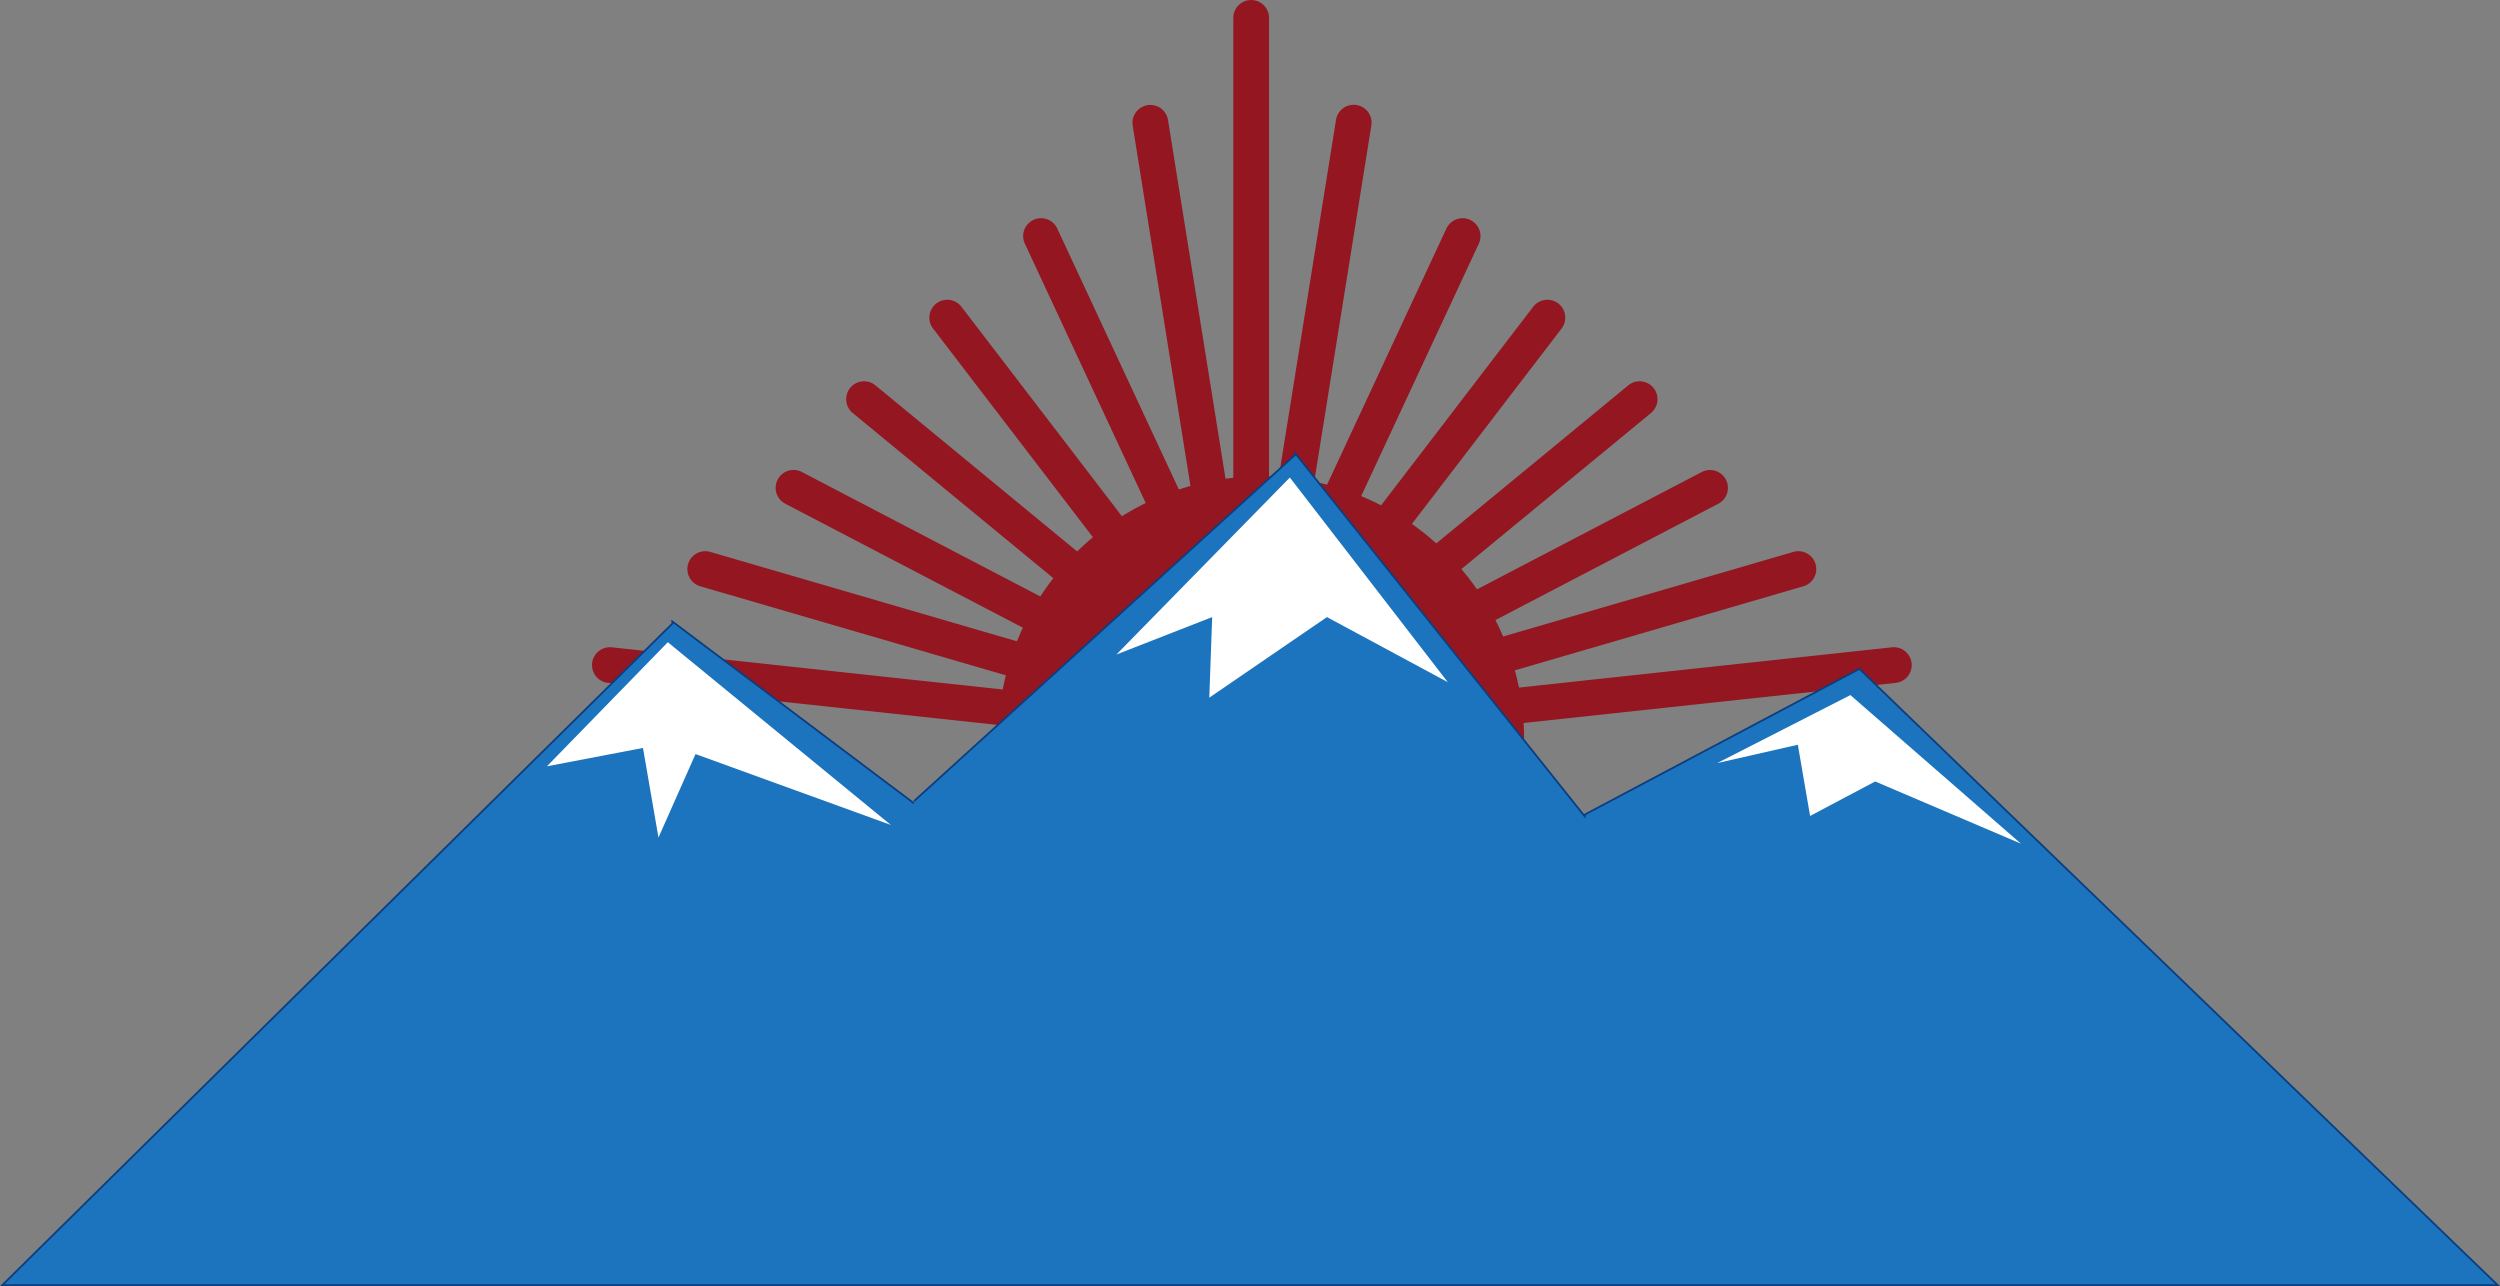
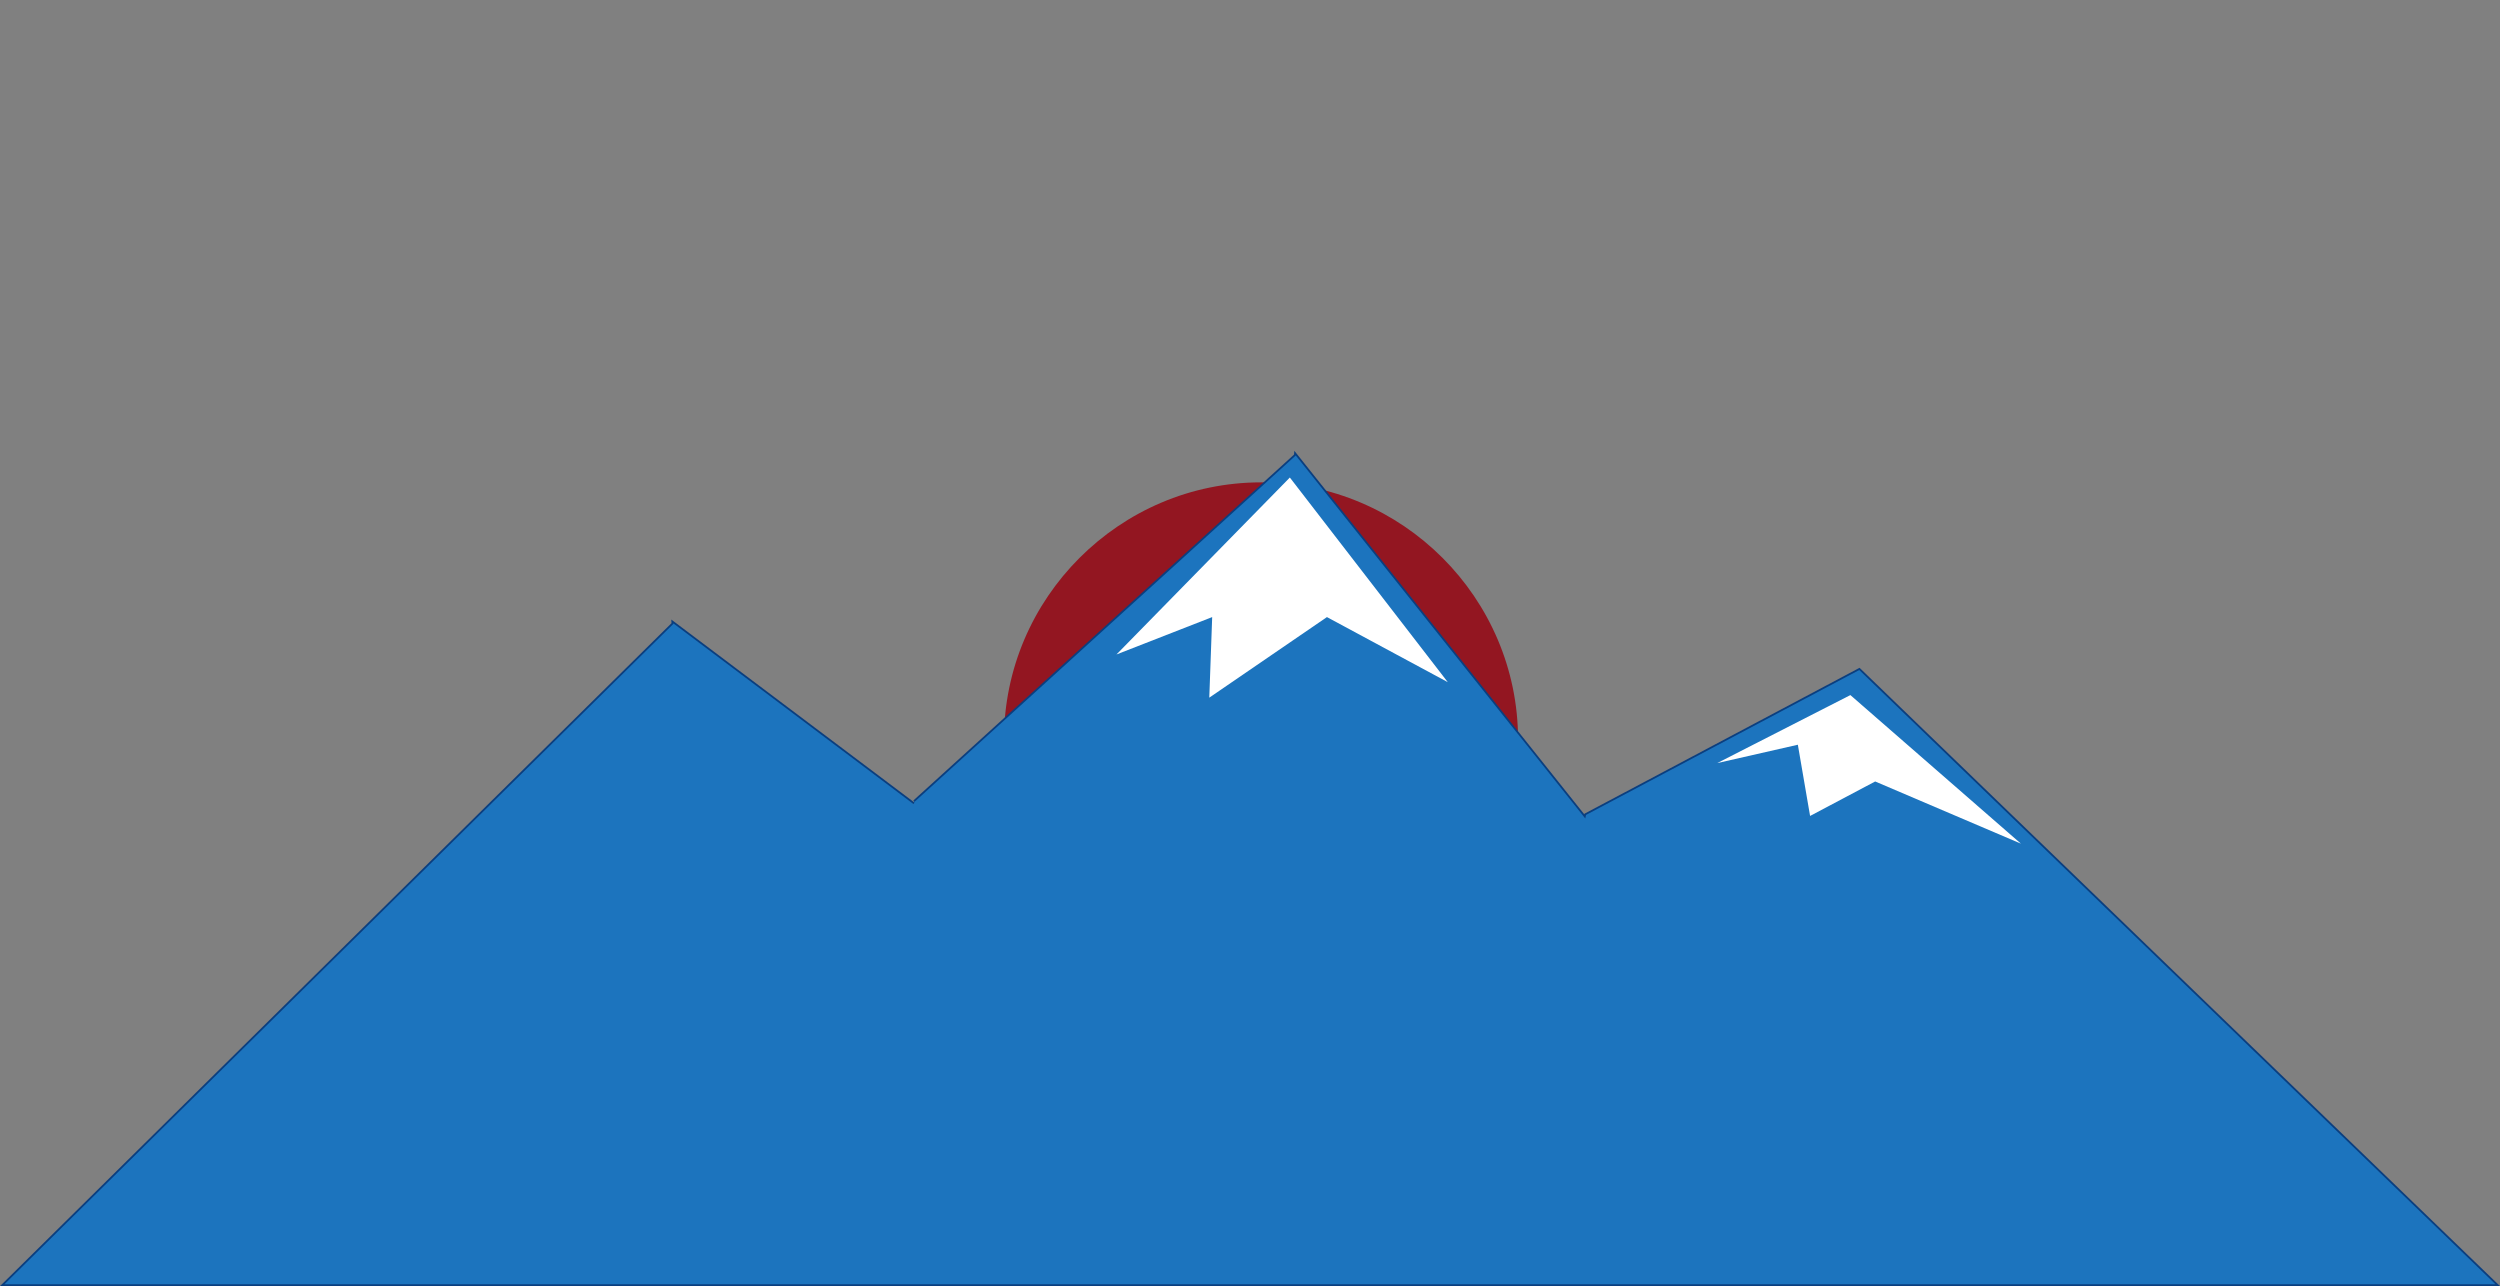
<svg xmlns="http://www.w3.org/2000/svg" viewBox="0 0 1374.267 706.977">
  <rect x="0" y="0" width="1374.267" height="706.977" fill="#808080" stroke="none" />
  <defs>
    <style>.cls-1{fill:#931621;}.cls-2{fill:#1c74be;stroke:#0a3e7f;stroke-miterlimit:10;}.cls-3{fill:#fff;}</style>
  </defs>
  <title>logo-icon</title>
  <g id="Layer_2" data-name="Layer 2">
    <g id="Layer_1-2" data-name="Layer 1">
      <g id="Sun">
        <path class="cls-1" d="M693.27,265.157c77.615,0,141.217,63.6,141.217,141.376,0,77.611-63.6,141.229-141.217,141.229-77.762,0-141.371-63.618-141.371-141.229,0-77.778,63.609-141.376,141.371-141.376" />
-         <path class="cls-1" d="M693.27,551.078c-79.783,0-144.695-64.837-144.695-144.545,0-79.8,64.912-144.7,144.695-144.7,79.7,0,144.541,64.9,144.541,144.7,0,79.708-64.846,144.545-144.541,144.545m0-282.6c-76.113,0-138.047,61.936-138.047,138.052,0,76.024,61.934,137.9,138.047,137.9,76.037,0,137.893-61.881,137.893-137.9,0-76.116-61.856-138.052-137.893-138.052" />
-         <path class="cls-1" d="M806.131,400.783a9.829,9.829,0,0,1-1.044-19.6l234.945-25.353a9.835,9.835,0,0,1,2.113,19.556L807.2,400.72a8.333,8.333,0,0,1-1.069.063m-235.97,0a8.486,8.486,0,0,1-1.074-.063l-234.94-25.336a9.835,9.835,0,0,1,2.109-19.556L571.2,381.181a9.829,9.829,0,0,1-1.035,19.6m237.933-25.508A9.834,9.834,0,0,1,805.346,356l180.547-52.627a9.837,9.837,0,0,1,5.5,18.889L810.85,374.875a9.549,9.549,0,0,1-2.756.4m-239.9,0a9.639,9.639,0,0,1-2.762-.4L384.891,322.261a9.838,9.838,0,0,1,5.508-18.889L570.942,356a9.835,9.835,0,0,1-2.744,19.276m234.066-25.352a9.828,9.828,0,0,1-4.56-18.537l137.843-71.953a9.836,9.836,0,0,1,9.086,17.447L806.8,348.816a9.827,9.827,0,0,1-4.535,1.107m-228.22,0a9.636,9.636,0,0,1-4.539-1.107L431.649,276.88a9.837,9.837,0,0,1,9.092-17.447L578.6,331.386a9.825,9.825,0,0,1-4.552,18.537m19.3-23.2a9.8,9.8,0,0,1-6.238-2.246L468.749,227.034a9.835,9.835,0,0,1,12.49-15.2L599.6,309.294a9.841,9.841,0,0,1-6.256,17.431m189.6,0a9.838,9.838,0,0,1-6.248-17.431l118.365-97.456a9.834,9.834,0,0,1,12.487,15.2L789.176,324.479a9.773,9.773,0,0,1-6.238,2.246m-23.4-23.386a9.837,9.837,0,0,1-7.793-15.815L842.8,168.637a9.831,9.831,0,1,1,15.61,11.956L767.352,299.48a9.8,9.8,0,0,1-7.816,3.859m-147.748,0a9.806,9.806,0,0,1-7.815-3.859L512.907,180.593a9.832,9.832,0,1,1,15.613-11.956l91.068,118.887a9.84,9.84,0,0,1-7.8,15.815m120.461-9.751a9.7,9.7,0,0,1-4.143-.923,9.824,9.824,0,0,1-4.752-13.062L795.1,125.624a9.833,9.833,0,0,1,17.824,8.31L741.161,287.908a9.788,9.788,0,0,1-8.912,5.68m-88.219,0a9.8,9.8,0,0,1-8.912-5.68L563.366,133.934a9.828,9.828,0,0,1,17.814-8.31L652.928,279.6a9.824,9.824,0,0,1-4.752,13.062,9.707,9.707,0,0,1-4.146.923m43.752-5.847a9.831,9.831,0,0,1-9.83-9.83V9.847a9.83,9.83,0,1,1,19.66,0V277.911a9.825,9.825,0,0,1-9.83,9.83m-22.328-3.908a9.84,9.84,0,0,1-9.694-8.277L622.631,68.98a9.832,9.832,0,0,1,19.416-3.107l33.127,206.576a9.832,9.832,0,0,1-8.15,11.263,9.043,9.043,0,0,1-1.57.121m45.572,0a9.1,9.1,0,0,1-1.57-.121,9.835,9.835,0,0,1-8.151-11.263L734.428,65.873a9.829,9.829,0,1,1,19.411,3.107L720.715,275.556a9.825,9.825,0,0,1-9.689,8.277" />
      </g>
    </g>
    <g id="Layer_3" data-name="Layer 3">
      <polyline class="cls-2" points="502.429 441.584 369.577 341.616 369.651 342.753 1.218 706.477 1373.029 706.477 1022.124 367.704 871.411 447.638 871.169 448.783 711.903 249.097 711.819 250.128 502.384 440.414" />
      <polygon class="cls-3" points="995.014 448.532 988.29 409.381 995.014 448.532 1030.794 429.581 1110.907 463.766 1017.163 382.091 943.983 419.471 988.29 409.381 995.014 448.532" />
      <polygon class="cls-3" points="795.866 374.996 729.426 339.216 664.753 383.507 666.346 339.216 613.733 359.766 709.038 262.497 795.866 374.996" />
-       <polyline class="cls-3" points="361.96 460.408 382.331 414.517 361.96 460.408 353.454 411.147 300.655 421.241 367.1 353.029 489.71 453.484 382.331 414.517" />
    </g>
  </g>
</svg>